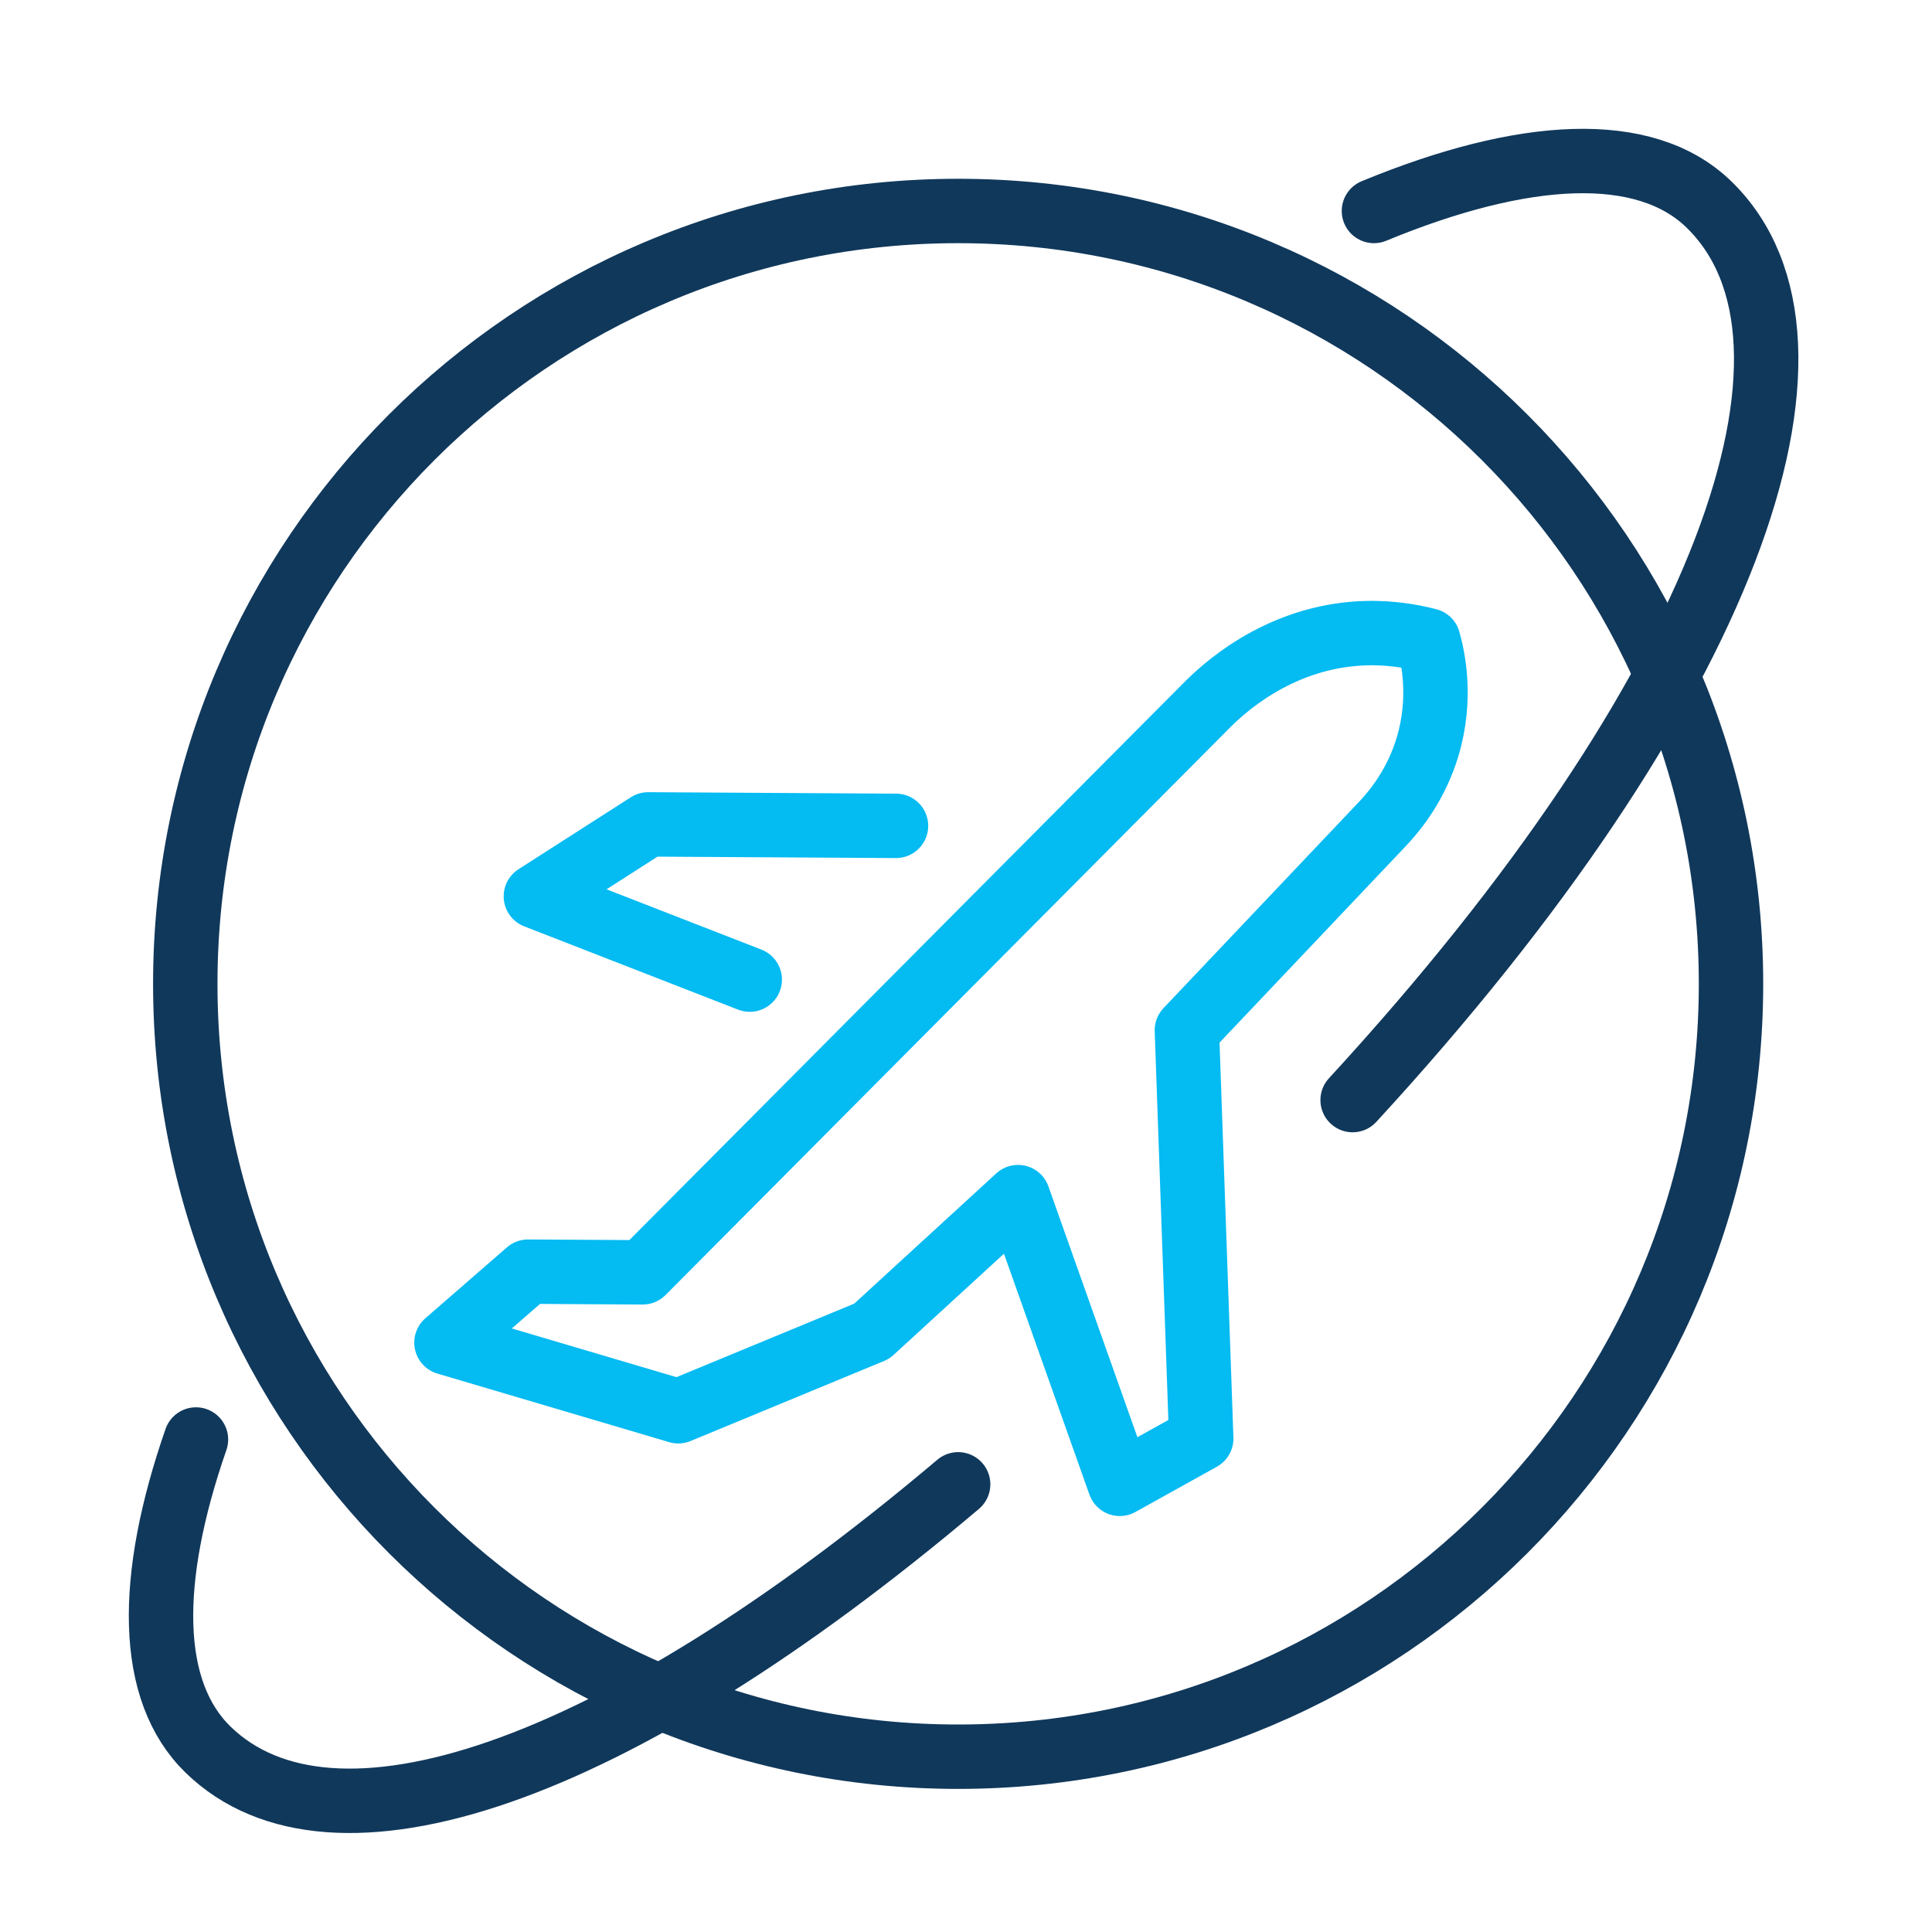
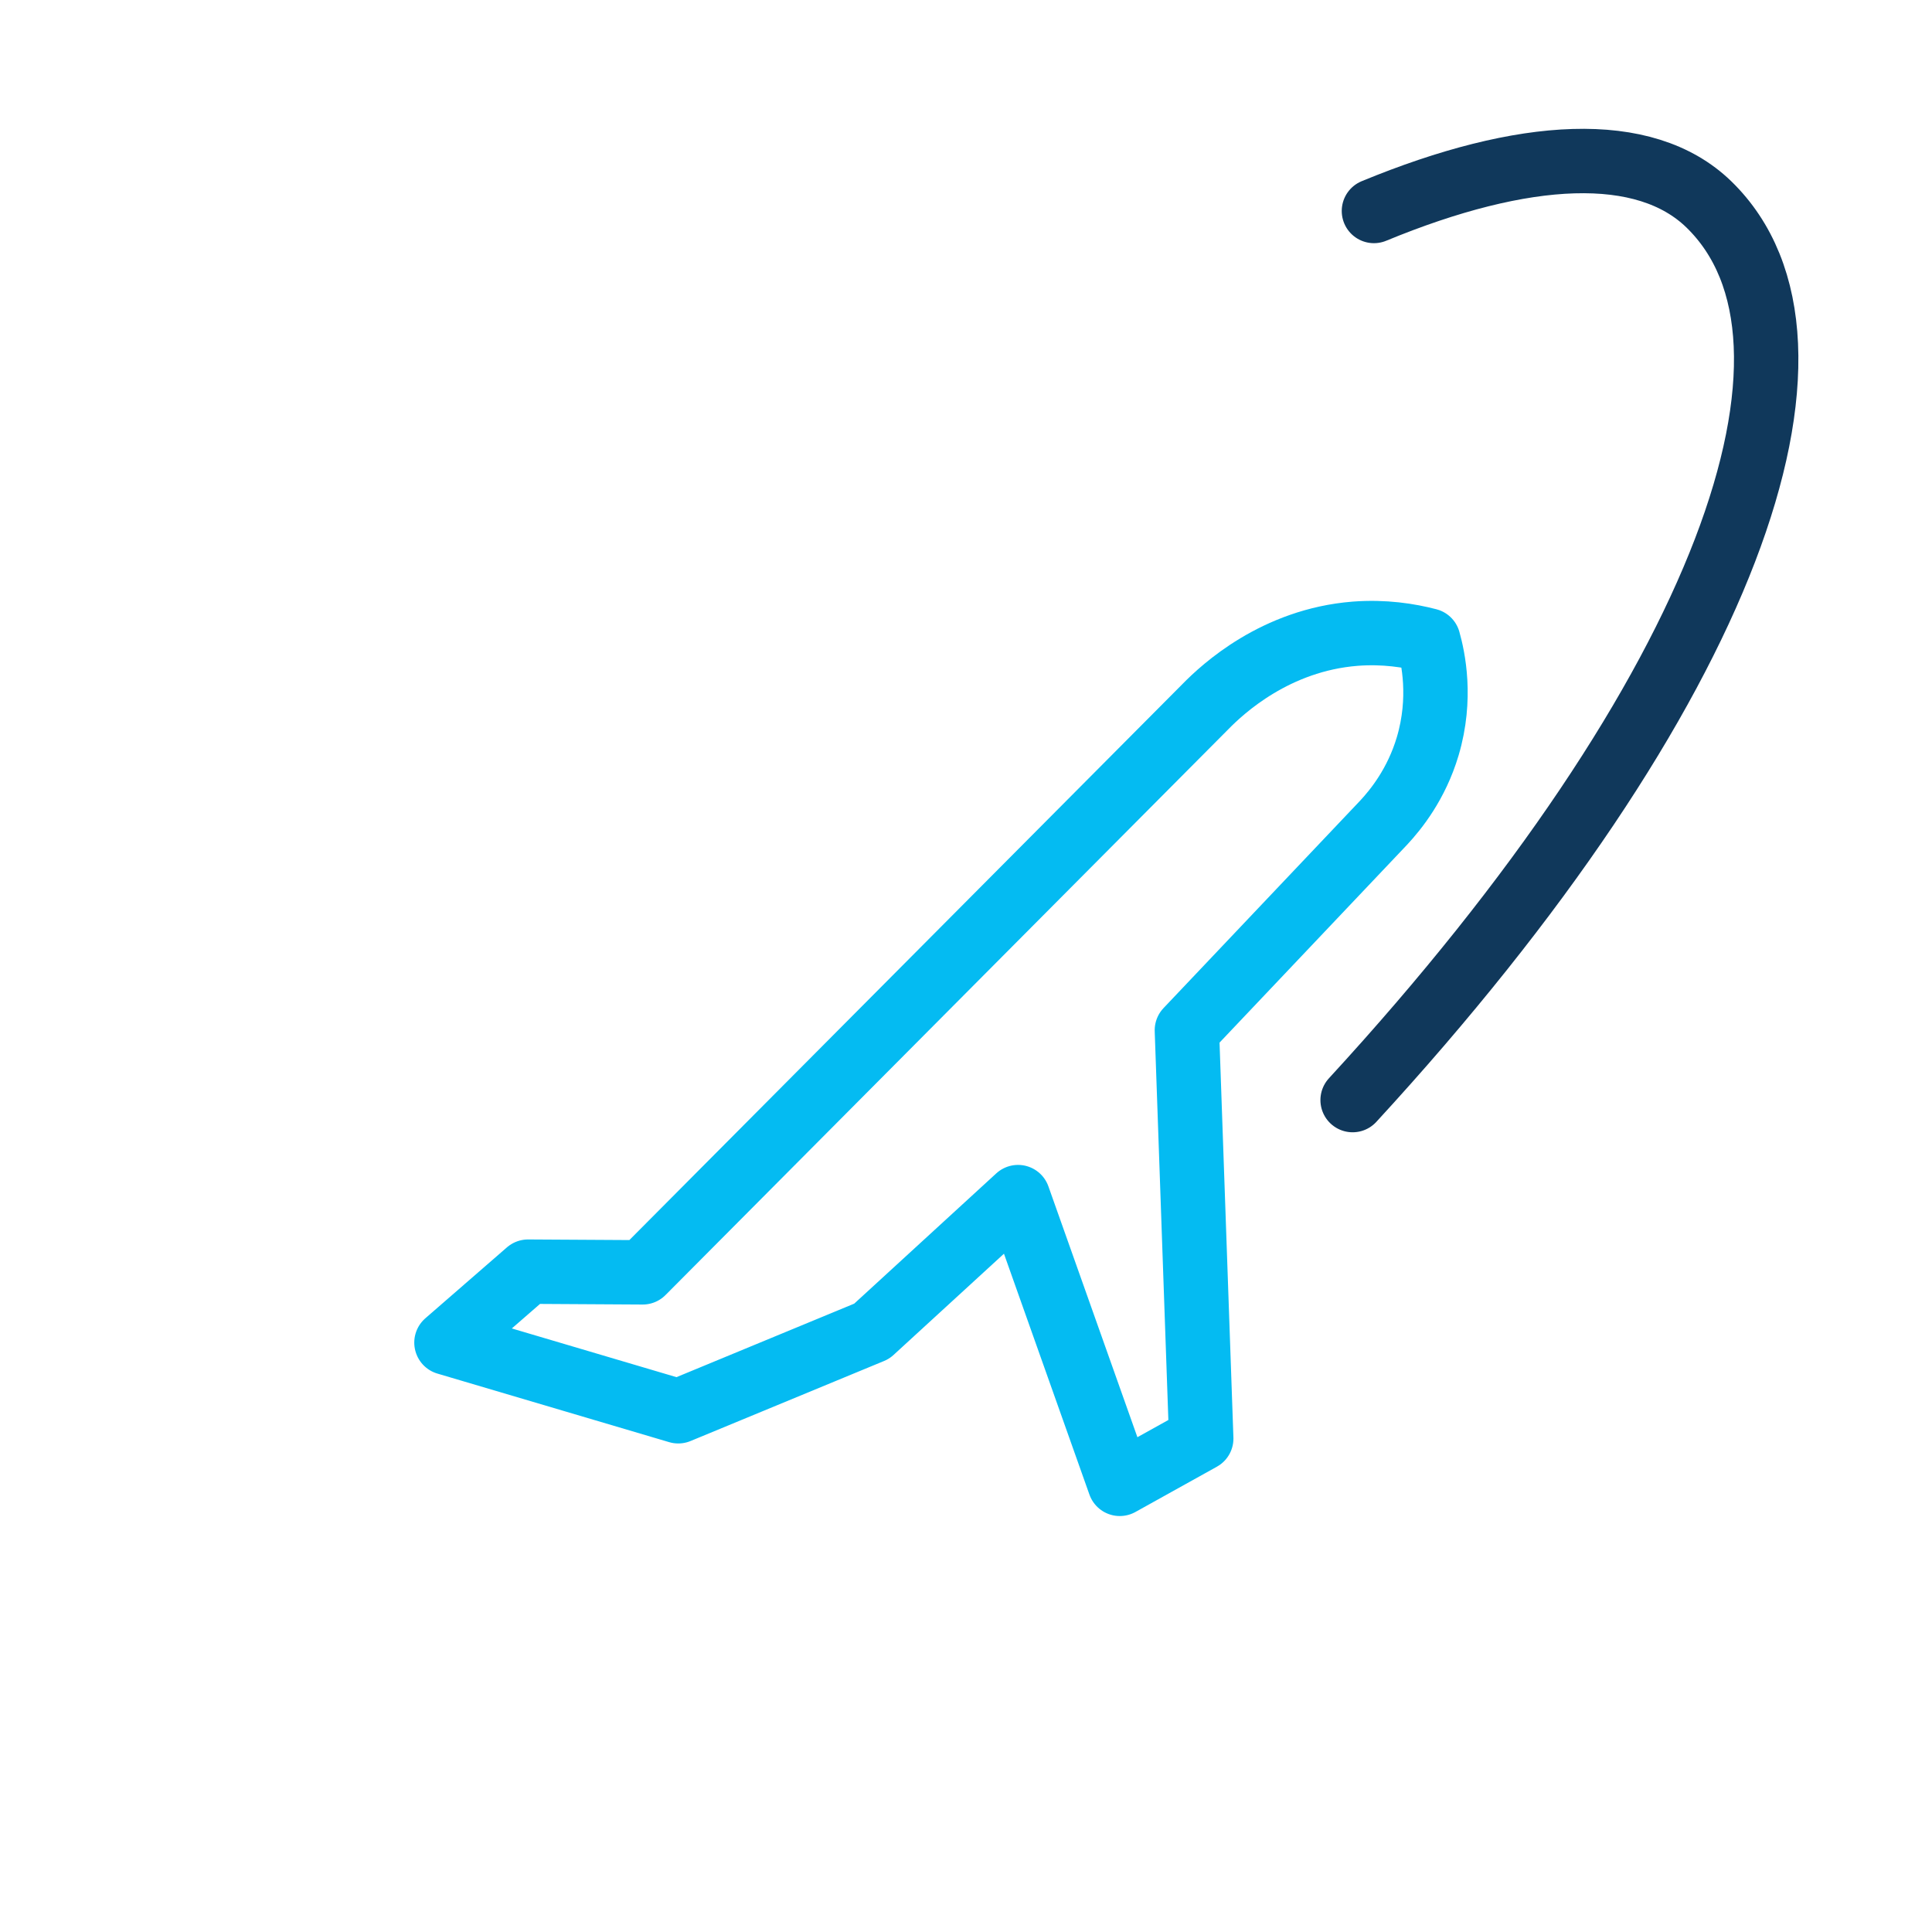
<svg xmlns="http://www.w3.org/2000/svg" id="eOsXhc39BjG1" viewBox="0 0 60 60" shape-rendering="geometricPrecision" text-rendering="geometricPrecision">
  <style>#eOsXhc39BjG3_to {animation: eOsXhc39BjG3_to__to 3000ms linear infinite normal forwards}@keyframes eOsXhc39BjG3_to__to { 0% {transform: translate(29.215px,32.816px);animation-timing-function: cubic-bezier(0.42,0,0.58,1)} 23.333% {transform: translate(29.215px,31.149px);animation-timing-function: cubic-bezier(0.42,0,0.58,1)} 46.667% {transform: translate(29.215px,32.816px);animation-timing-function: cubic-bezier(0.42,0,0.58,1)} 73.333% {transform: translate(29.215px,31.149px);animation-timing-function: cubic-bezier(0.42,0,0.58,1)} 100% {transform: translate(29.215px,32.816px)}} #eOsXhc39BjG6_to {animation: eOsXhc39BjG6_to__to 3000ms linear infinite normal forwards}@keyframes eOsXhc39BjG6_to__to { 0% {transform: translate(18.238px,50.195px)} 23.333% {transform: translate(15.894px,48.228px)} 46.667% {transform: translate(18.238px,50.195px)} 73.333% {transform: translate(15.894px,48.228px)} 100% {transform: translate(18.238px,50.195px)}} #eOsXhc39BjG6_tr {animation: eOsXhc39BjG6_tr__tr 3000ms linear infinite normal forwards}@keyframes eOsXhc39BjG6_tr__tr { 0% {transform: rotate(0deg)} 23.333% {transform: rotate(4.738deg)} 46.667% {transform: rotate(0deg)} 73.333% {transform: rotate(4.738deg)} 100% {transform: rotate(0deg)}} #eOsXhc39BjG7_to {animation: eOsXhc39BjG7_to__to 3000ms linear infinite normal forwards}@keyframes eOsXhc39BjG7_to__to { 0% {transform: translate(47.237px,20.784px)} 23.333% {transform: translate(48.237px,21.983px)} 46.667% {transform: translate(47.237px,20.784px)} 73.333% {transform: translate(48.237px,21.983px)} 100% {transform: translate(47.237px,20.784px)}} #eOsXhc39BjG7_tr {animation: eOsXhc39BjG7_tr__tr 3000ms linear infinite normal forwards}@keyframes eOsXhc39BjG7_tr__tr { 0% {transform: rotate(0deg)} 23.333% {transform: rotate(6.284deg)} 46.667% {transform: rotate(0deg)} 73.333% {transform: rotate(6.284deg)} 100% {transform: rotate(0deg)}}</style>
-   <path d="M29.756,54.556c13.256,0,24.002-10.746,24.002-24.002s-10.746-24.002-24.002-24.002-24.002,10.746-24.002,24.002s10.746,24.002,24.002,24.002Z" fill="none" stroke="#10385b" stroke-width="2" stroke-linecap="round" stroke-linejoin="round" stroke-miterlimit="10" />
  <g id="eOsXhc39BjG3_to" transform="translate(29.215,32.816)">
    <g transform="rotate(0.338) translate(-29.215,-29.816)">
      <path d="M13.918,38.786l2.521-2.218h3.56L37.374,18.894c.535-.553,2.162-2.079,4.634-2.289.905-.075,1.683.045,2.274.195.153.531.434,1.791,0,3.287-.344,1.182-.98,1.971-1.346,2.371l-6.081,6.492.52,12.678-2.521,1.421-3.212-8.886-4.518,4.192-5.995,2.521-7.21-2.087v-.004Z" fill="none" stroke="#04bbf2" stroke-width="2" stroke-linecap="round" stroke-linejoin="round" stroke-miterlimit="10" />
-       <path d="M27.784,22.656h-7.697l-3.474,2.255l6.657,2.547" fill="none" stroke="#04bbf2" stroke-width="2" stroke-linecap="round" stroke-linejoin="round" stroke-miterlimit="10" />
    </g>
  </g>
  <g id="eOsXhc39BjG6_to" transform="translate(18.238,50.195)">
    <g id="eOsXhc39BjG6_tr" transform="rotate(0)">
-       <path d="M29.756,46.097C18.978,55.207,10.297,58.06,6.464,54.339c-1.877-1.825-1.889-5.285-.378-9.634" transform="translate(-18.238,-50.195)" fill="none" stroke="#10385b" stroke-width="2" stroke-linecap="round" stroke-linejoin="round" stroke-miterlimit="10" />
-     </g>
+       </g>
  </g>
  <g id="eOsXhc39BjG7_to" transform="translate(47.237,20.784)">
    <g id="eOsXhc39BjG7_tr" transform="rotate(0)">
      <path d="M42.669,6.552c4.656-1.922,8.411-2.135,10.4-.206c4.402,4.275.621,15.117-11.062,27.818" transform="translate(-47.237,-20.784)" fill="none" stroke="#10385b" stroke-width="2" stroke-linecap="round" stroke-linejoin="round" stroke-miterlimit="10" />
    </g>
  </g>
</svg>